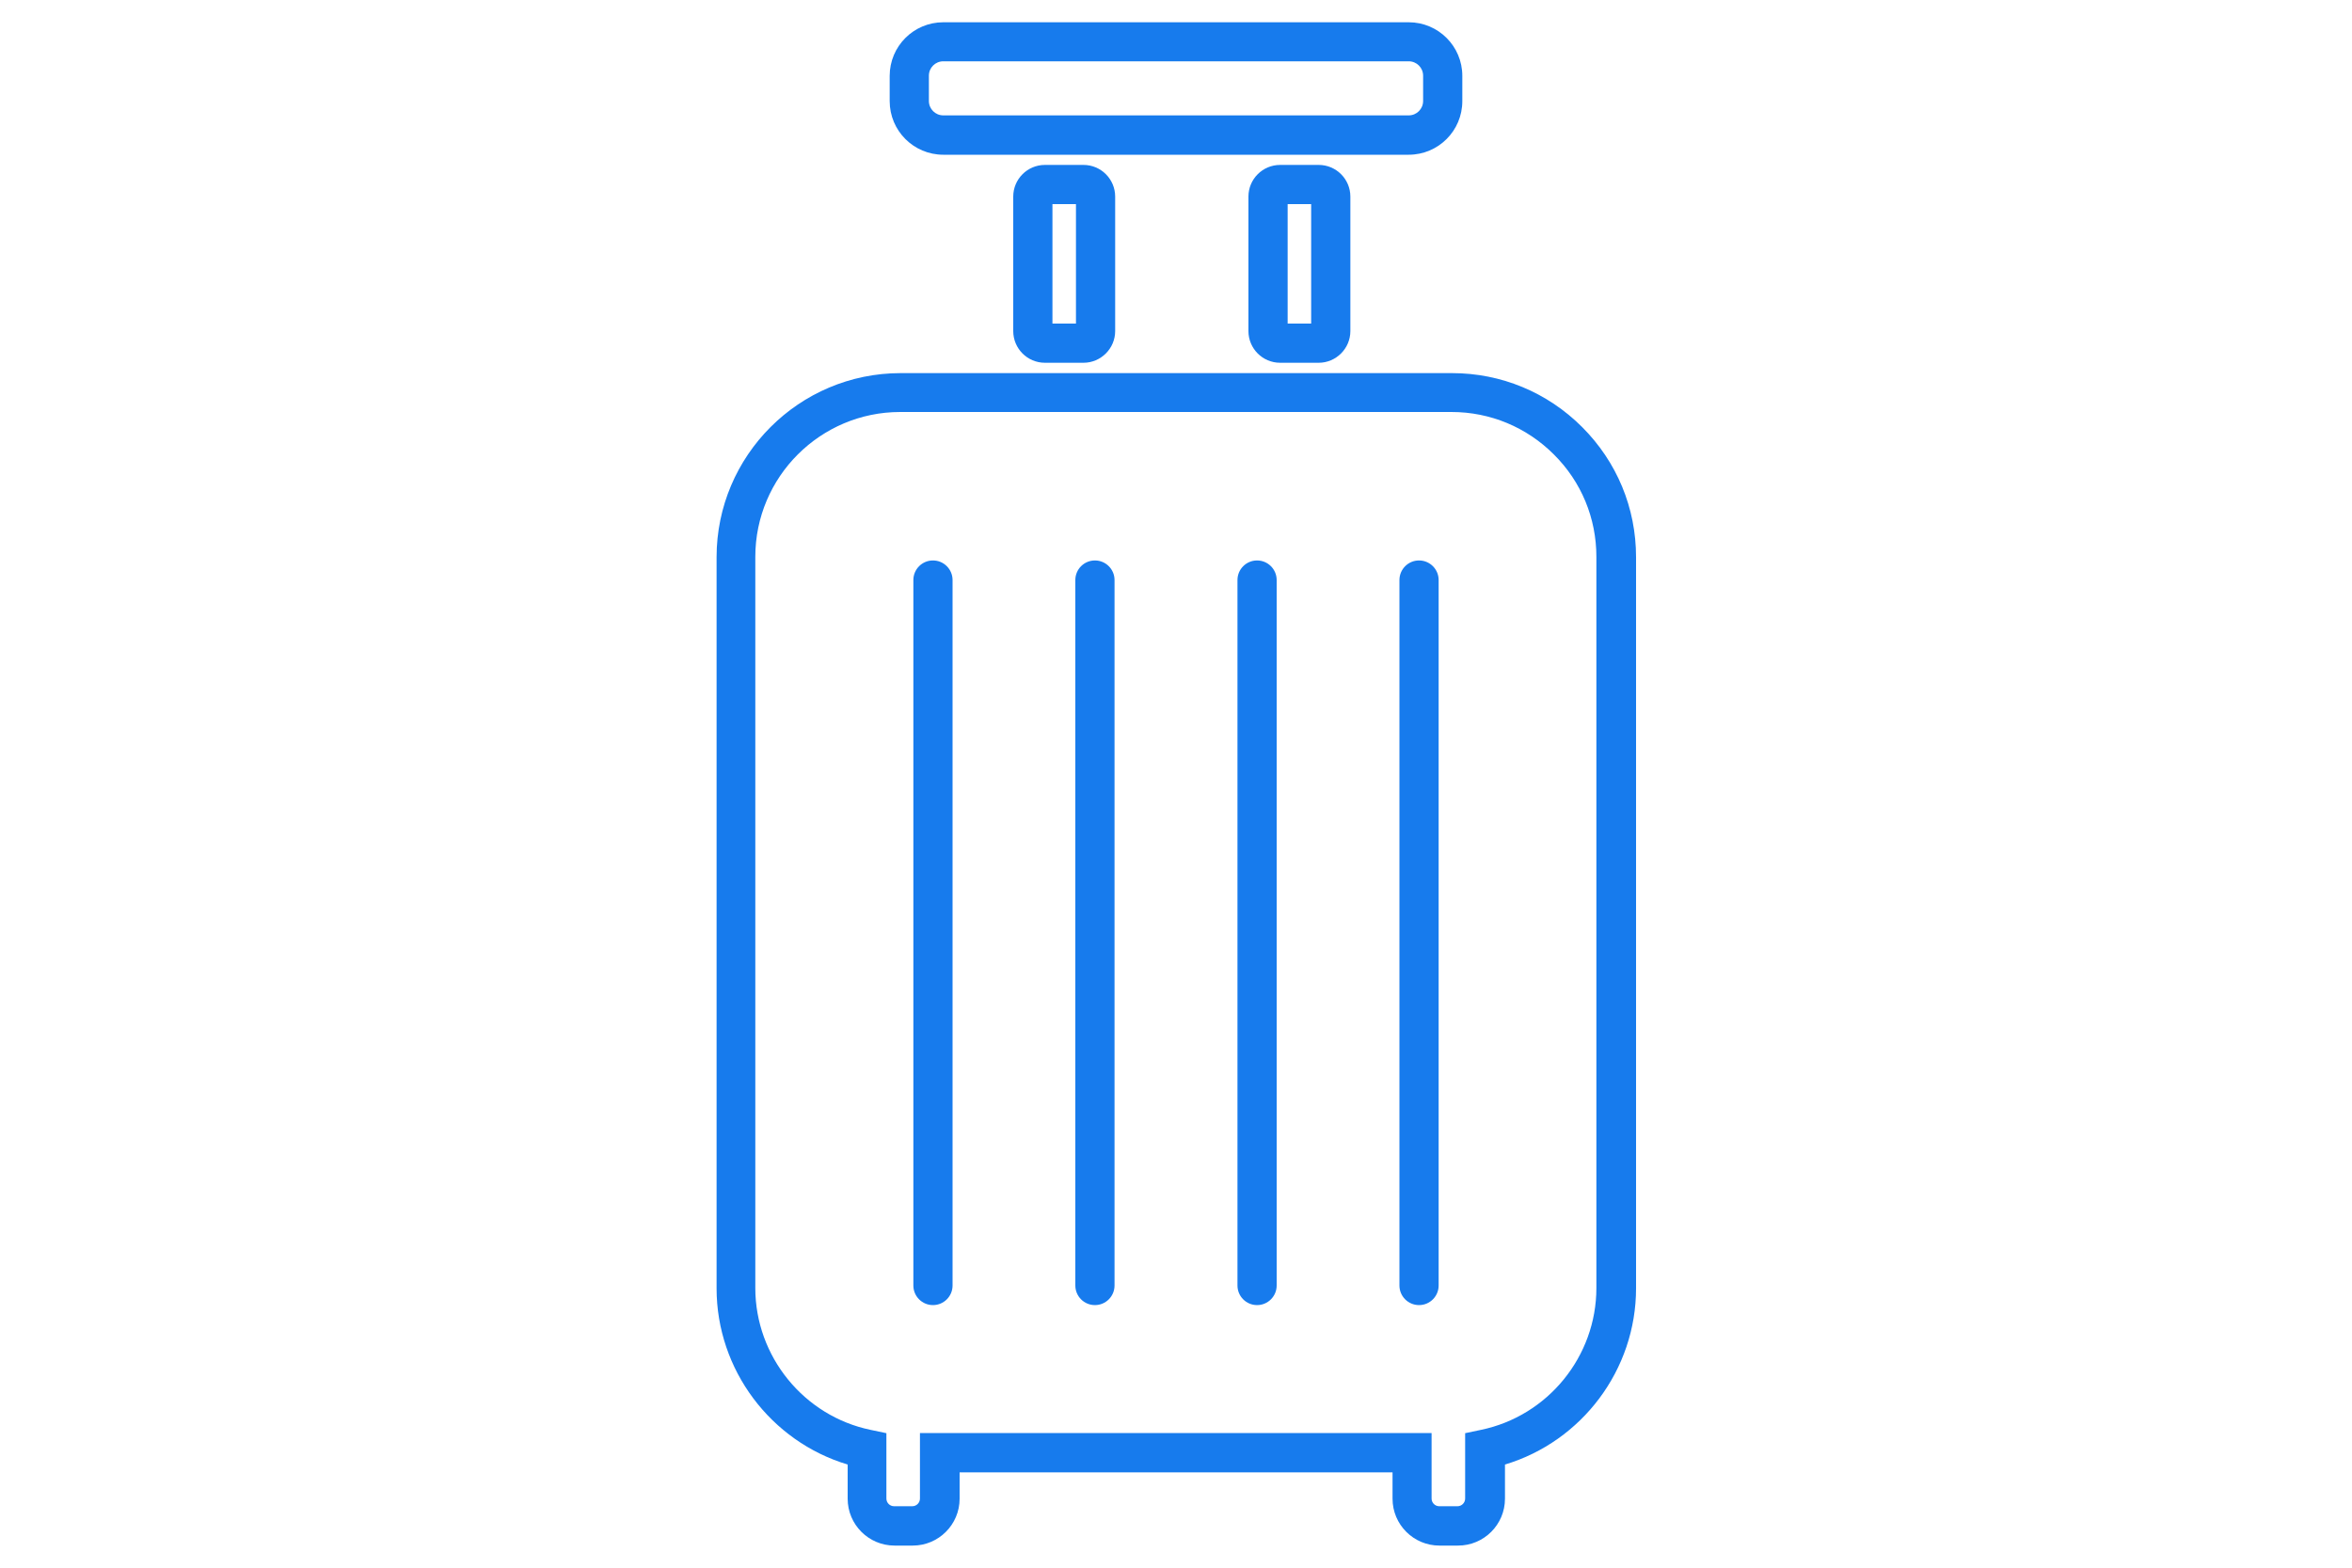
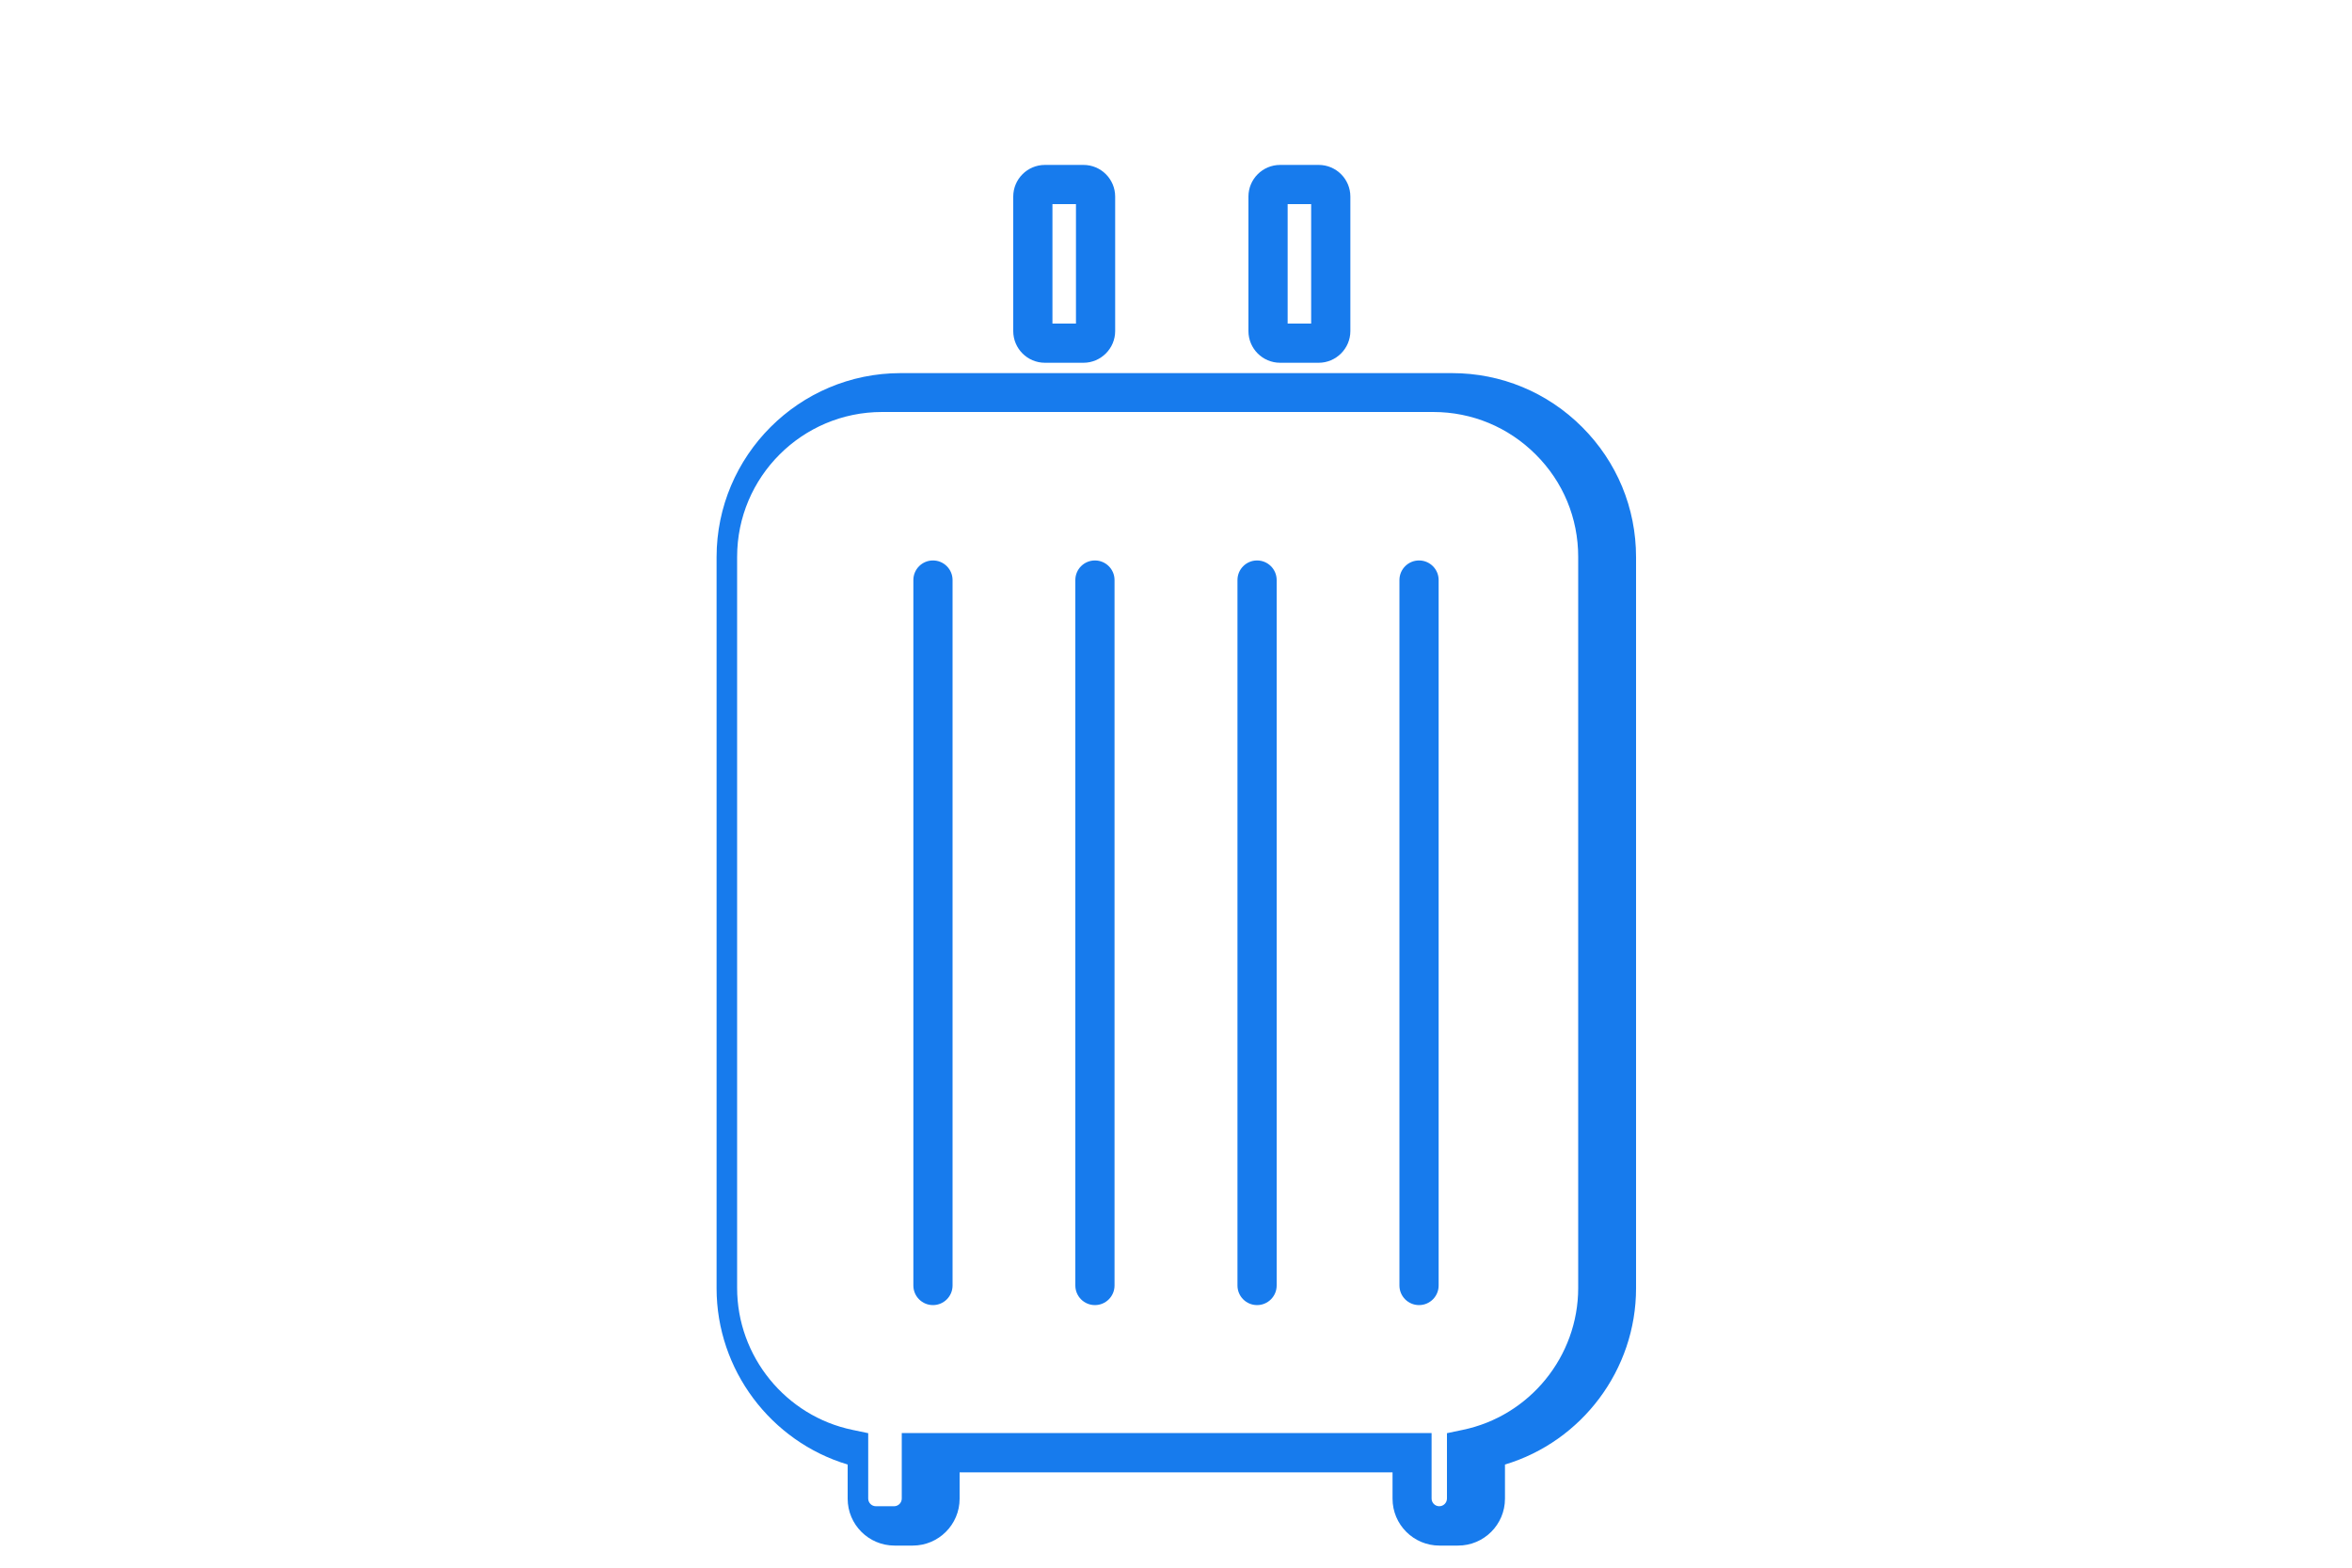
<svg xmlns="http://www.w3.org/2000/svg" id="_レイヤー_1" viewBox="0 0 150 100">
  <defs>
    <style>.cls-1{fill:#177bed;stroke-width:0px;}</style>
  </defs>
-   <path class="cls-1" d="M89.84,9.87h-29.68c-1.89,0-3.42-1.53-3.42-3.42v-1.61c0-1.89,1.53-3.42,3.42-3.42h29.68c1.89,0,3.42,1.53,3.42,3.42v1.61c0,1.89-1.53,3.42-3.42,3.42ZM60.16,3.91c-.51,0-.92.41-.92.92v1.61c0,.51.41.92.92.92h29.68c.51,0,.92-.41.92-.92v-1.61c0-.51-.41-.92-.92-.92h-29.68Z" />
-   <path class="cls-1" d="M92.96,98.59h-1.16c-1.65,0-2.99-1.34-2.99-2.99v-1.68h-27.61v1.68c0,1.65-1.34,2.99-2.99,2.99h-1.16c-1.65,0-2.99-1.34-2.99-2.99v-2.18c-4.9-1.47-8.36-6.04-8.36-11.24v-46.64c0-6.47,5.26-11.74,11.74-11.74h35.16c3.13,0,6.08,1.22,8.3,3.44,2.22,2.22,3.44,5.16,3.44,8.3v46.64c0,5.2-3.46,9.77-8.36,11.24v2.18c0,1.65-1.34,2.99-2.99,2.99ZM58.69,91.41h32.61v4.18c0,.27.22.49.49.49h1.16c.27,0,.49-.22.49-.49v-4.17l1-.21c4.27-.88,7.37-4.68,7.37-9.05v-46.64c0-2.47-.96-4.79-2.71-6.53-1.74-1.74-4.06-2.71-6.53-2.71h-35.16c-5.09,0-9.24,4.14-9.24,9.24v46.64c0,4.36,3.1,8.17,7.36,9.05l1,.21v4.17c0,.27.22.49.49.49h1.16c.27,0,.49-.22.49-.49v-4.18Z" />
+   <path class="cls-1" d="M92.96,98.59h-1.16c-1.65,0-2.99-1.34-2.99-2.99v-1.68h-27.61v1.68c0,1.65-1.34,2.99-2.99,2.99h-1.16c-1.65,0-2.99-1.34-2.99-2.99v-2.18c-4.9-1.47-8.36-6.04-8.36-11.24v-46.64c0-6.47,5.26-11.74,11.74-11.74h35.16c3.13,0,6.08,1.22,8.3,3.44,2.22,2.22,3.44,5.16,3.44,8.3v46.64c0,5.2-3.46,9.77-8.36,11.24v2.18c0,1.65-1.34,2.99-2.99,2.99ZM58.69,91.41h32.61v4.18c0,.27.22.49.49.49c.27,0,.49-.22.49-.49v-4.17l1-.21c4.27-.88,7.37-4.68,7.37-9.05v-46.64c0-2.47-.96-4.79-2.71-6.53-1.74-1.74-4.06-2.71-6.53-2.71h-35.16c-5.09,0-9.24,4.14-9.24,9.24v46.64c0,4.36,3.1,8.17,7.36,9.05l1,.21v4.17c0,.27.22.49.49.49h1.16c.27,0,.49-.22.49-.49v-4.18Z" />
  <path class="cls-1" d="M59.5,83.25c-.69,0-1.25-.56-1.25-1.25v-45c0-.69.56-1.25,1.25-1.25s1.25.56,1.25,1.25v45c0,.69-.56,1.25-1.25,1.25Z" />
  <path class="cls-1" d="M69.83,83.25c-.69,0-1.25-.56-1.25-1.25v-45c0-.69.56-1.25,1.25-1.25s1.25.56,1.25,1.25v45c0,.69-.56,1.25-1.25,1.25Z" />
  <path class="cls-1" d="M80.17,83.25c-.69,0-1.25-.56-1.25-1.25v-45c0-.69.56-1.25,1.25-1.25s1.25.56,1.25,1.25v45c0,.69-.56,1.25-1.25,1.25Z" />
  <path class="cls-1" d="M90.5,83.25c-.69,0-1.25-.56-1.25-1.25v-45c0-.69.56-1.25,1.25-1.25s1.25.56,1.25,1.25v45c0,.69-.56,1.25-1.25,1.25Z" />
  <path class="cls-1" d="M69.1,23.14h-2.46c-1.12,0-2.02-.91-2.02-2.02v-8.58c0-1.12.91-2.02,2.02-2.02h2.46c1.12,0,2.02.91,2.02,2.02v8.58c0,1.11-.91,2.02-2.02,2.02ZM67.12,20.64h1.5v-7.62h-1.5v7.62Z" />
  <path class="cls-1" d="M84.1,23.14h-2.46c-1.12,0-2.02-.91-2.02-2.02v-8.58c0-1.12.91-2.02,2.02-2.02h2.46c1.12,0,2.02.91,2.02,2.02v8.58c0,1.11-.91,2.02-2.02,2.02ZM82.12,20.64h1.5v-7.62h-1.5v7.62Z" />
</svg>